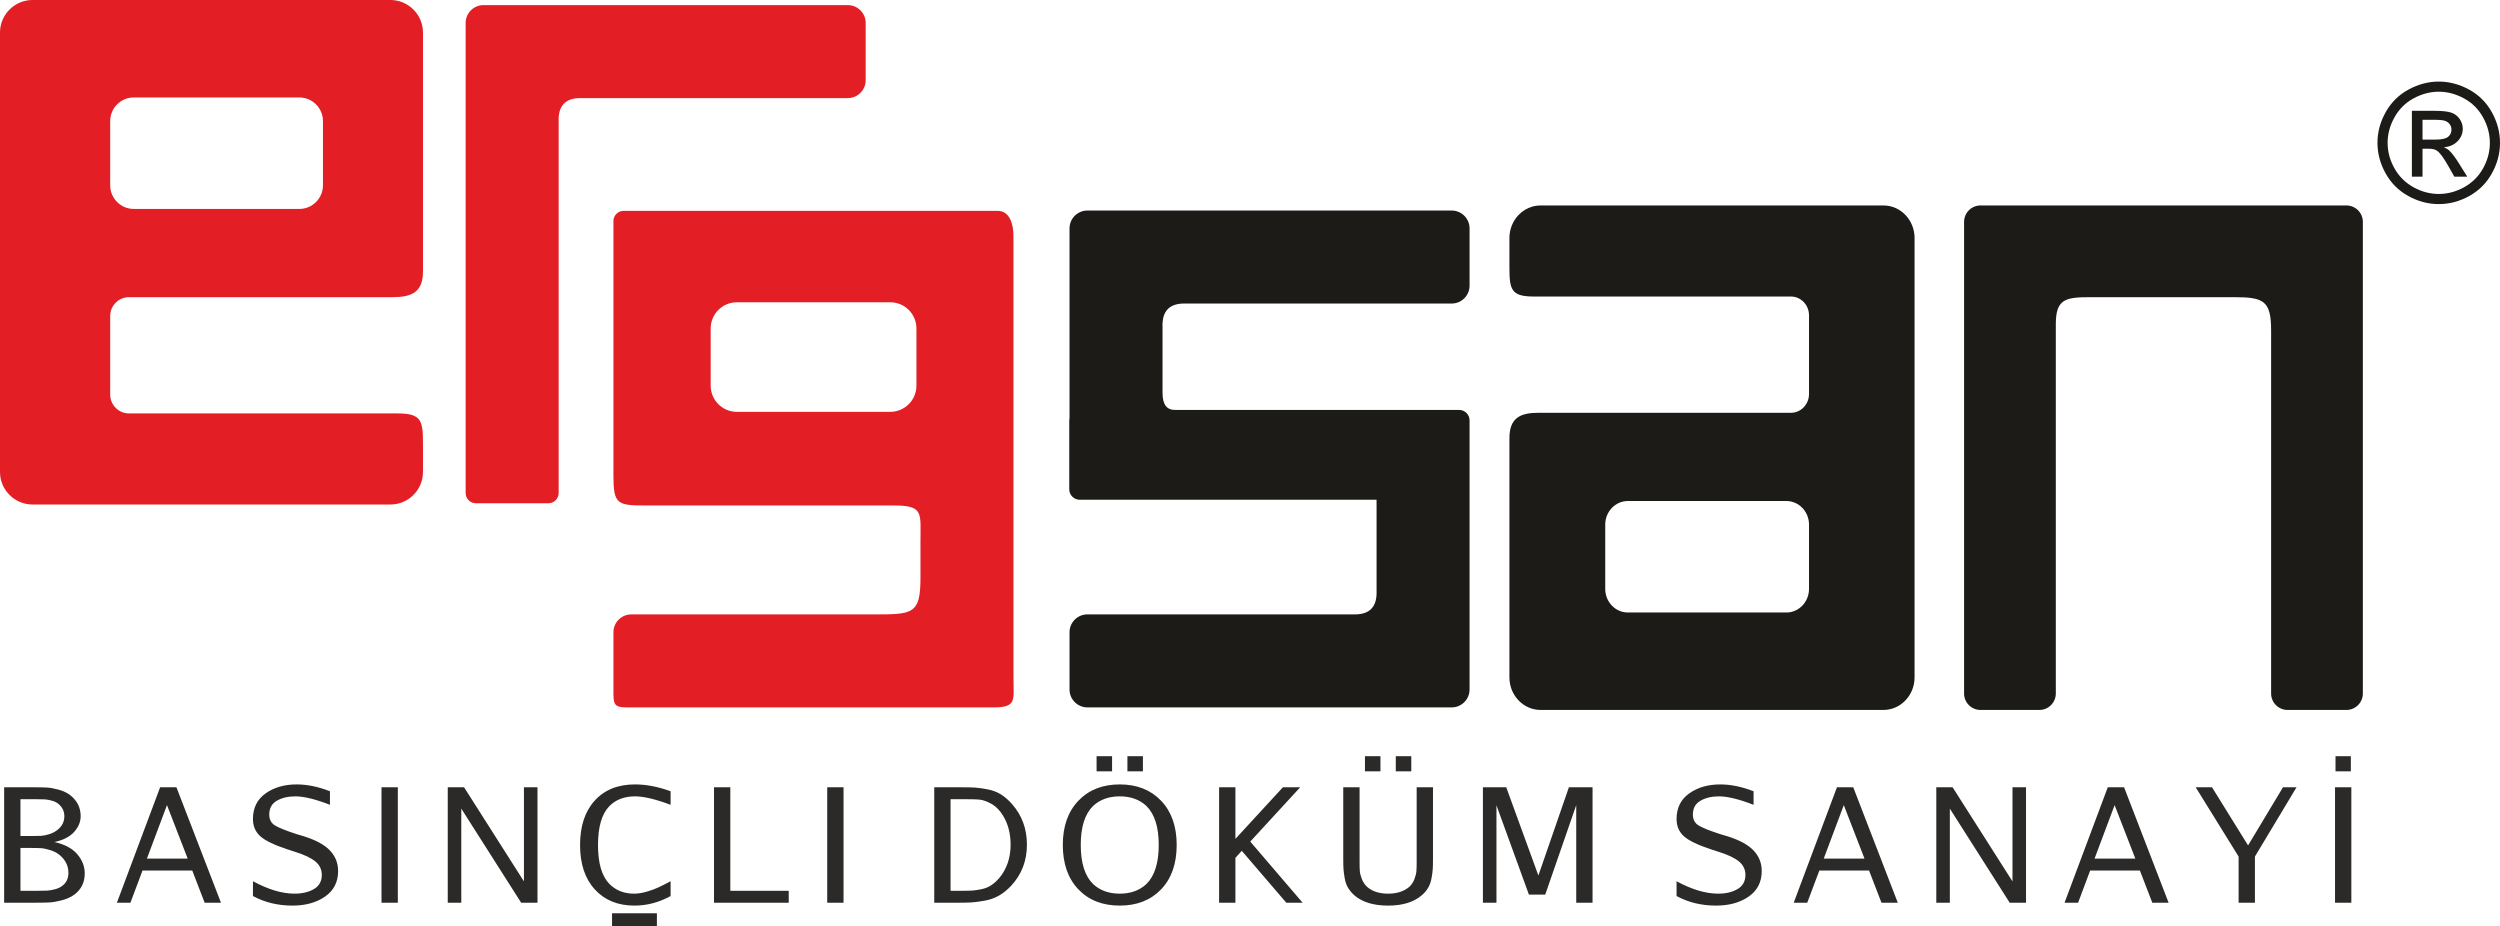
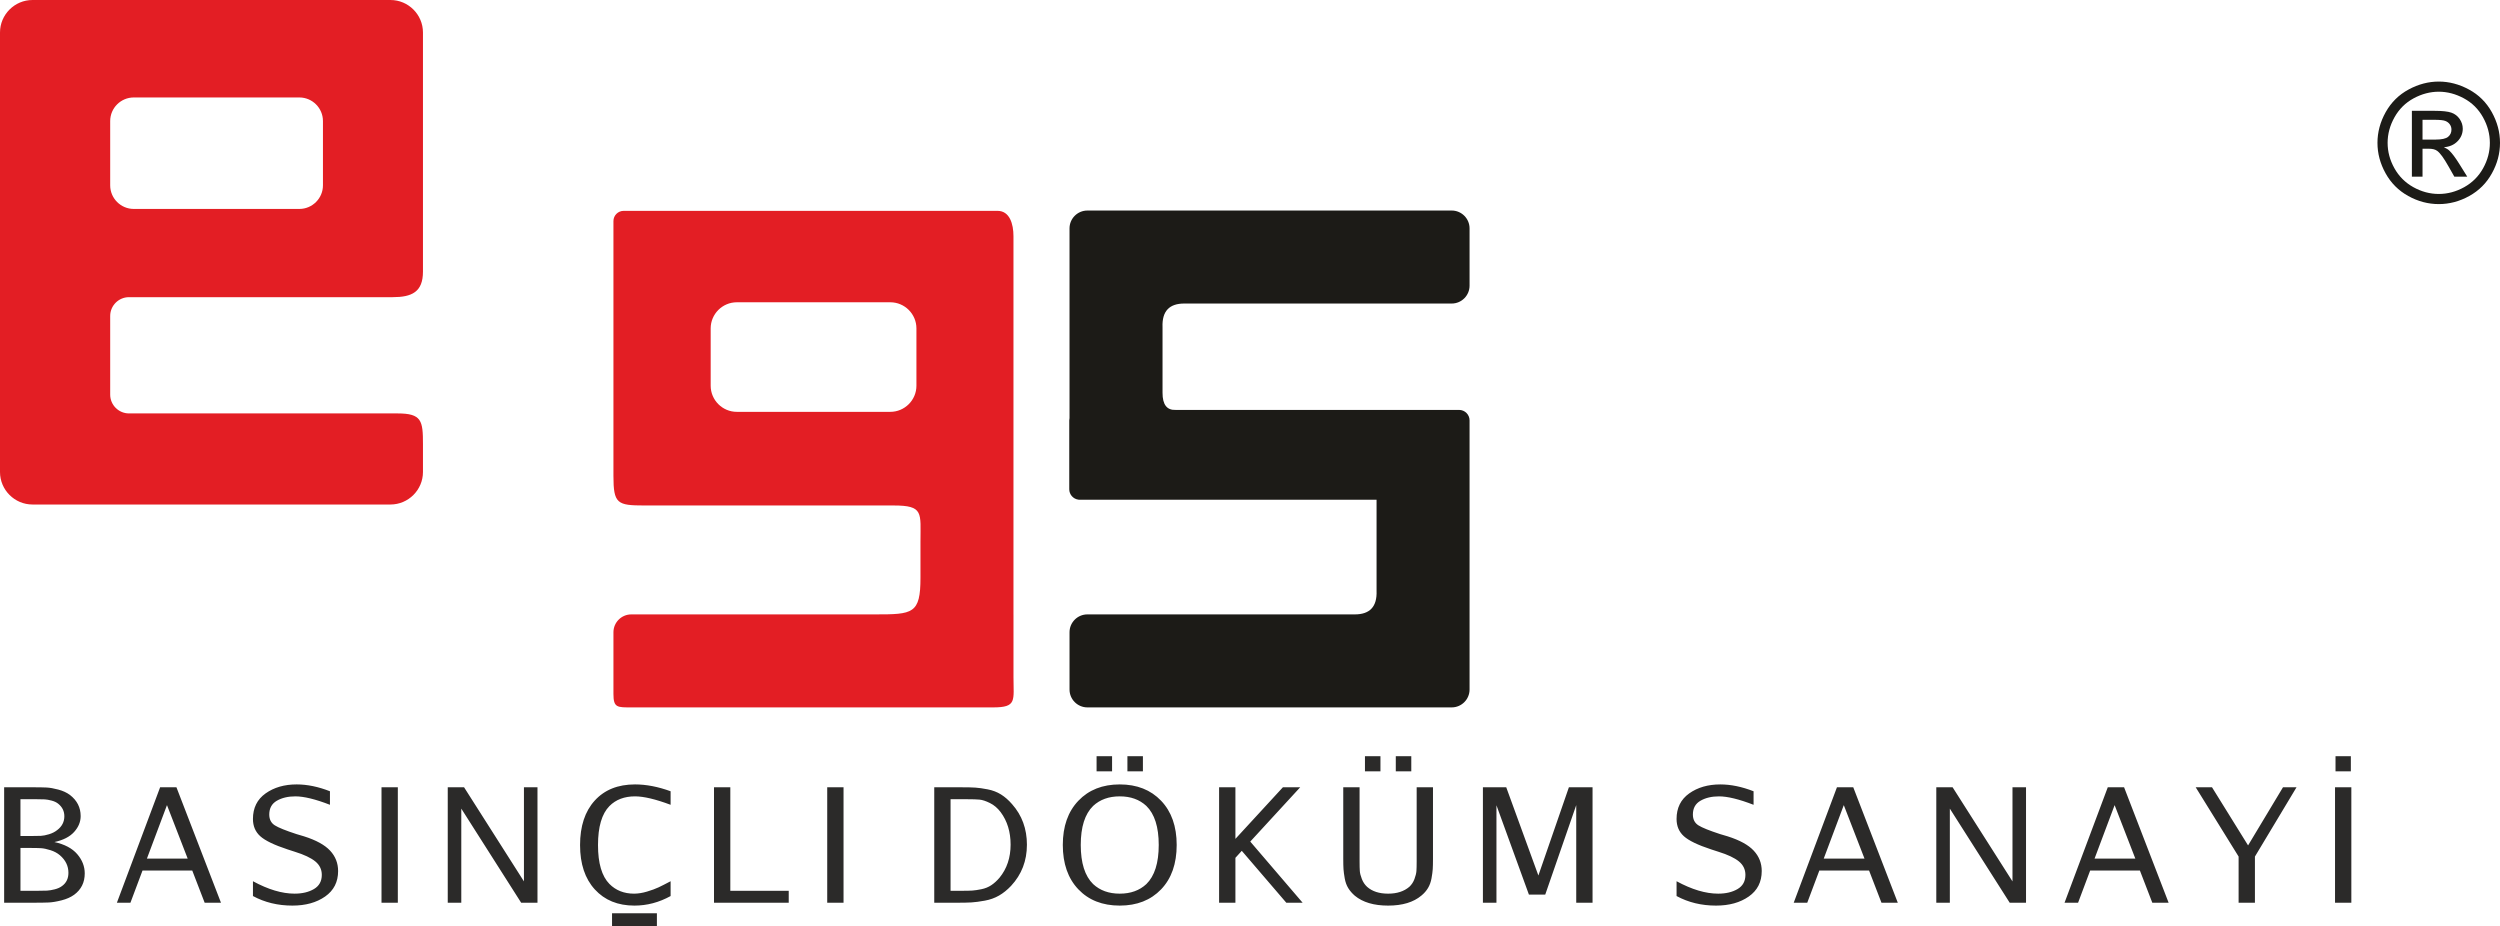
<svg xmlns="http://www.w3.org/2000/svg" xml:space="preserve" width="160.781mm" height="59.562mm" version="1.1" style="shape-rendering:geometricPrecision; text-rendering:geometricPrecision; image-rendering:optimizeQuality; fill-rule:evenodd; clip-rule:evenodd" viewBox="0 0 16710.36 6190.37">
  <defs>
    <style type="text/css">
   
    .fil0 {fill:#E31E24}
    .fil1 {fill:#1C1B17}
    .fil3 {fill:#2B2A29;fill-rule:nonzero}
    .fil2 {fill:#1C1B17;fill-rule:nonzero}
   
  </style>
  </defs>
  <g id="Layer_x0020_1">
    <path class="fil0" d="M217.11 0l2392.94 0c119.42,0 217.11,97.73 217.11,217.12l0 1598.84c0,135.85 -74.83,170.32 -202.24,170.32l-1762.79 0c-69.05,0 -125.58,56.52 -125.58,125.58l0 525.9c0,69.04 56.51,125.56 125.58,125.56l1794.71 0c162.1,0 170.32,48.59 170.32,204.38l0 187.35c0,119.4 -97.71,217.11 -217.11,217.11l-2392.94 0c-119.42,0 -217.11,-97.7 -217.11,-217.11l0 -2937.93c0,-119.42 97.7,-217.12 217.11,-217.12zm676.98 651.42l1107.01 0c86.65,0 157.54,70.89 157.54,157.55l0 430.05c0,86.64 -70.89,157.53 -157.54,157.53l-1107.01 0c-86.65,0 -157.54,-70.89 -157.54,-157.53l0 -430.05c0,-86.66 70.89,-157.55 157.54,-157.55z" />
-     <path class="fil0" d="M5667.11 34.07c-811.8,0 -1623.64,0 -2435.45,0 -65.57,0 -119.22,53.65 -119.22,119.22 0,1047.41 0,2094.82 0,3142.24 0,37.48 30.67,68.15 68.15,68.15 161.79,0 323.55,0 485.34,0 37.48,0 68.15,-30.67 68.15,-68.15 0,-827.45 0,-1654.87 0,-2482.31 -4.25,-107.89 46.84,-157.41 144.81,-157.52 596.07,0 1192.15,0 1788.22,0 65.58,0 119.23,-53.63 119.23,-119.21 0,-127.72 0,-255.48 0,-383.2 0,-65.57 -53.65,-119.22 -119.23,-119.22z" />
    <path class="fil0" d="M6774.16 4106.69c0,-242.69 0,-485.37 0,-728.07 0,-207.21 0,-414.44 0,-621.65 0,-242.01 0,-483.99 0,-725.99 0,-184.49 0,-268.06 0,-452.54 0,-81.27 -25.19,-169.09 -106.46,-169.09 -161.79,0 -285.24,0 -447.03,0 -522.3,0 -1044.62,0 -1566.92,0 -144.75,0 -289.5,0 -434.26,0 -17.03,0 -34.05,0 -51.07,0 -37.49,0 -68.15,30.66 -68.15,68.14 0,17.03 0,34.05 0,51.08 0,167.47 0,334.95 0,502.41 0,395.27 0,754.38 0,1149.66 0,186.27 25.58,197.98 206.64,197.98 574.31,0 1099.85,0 1664.82,0 203.61,0 180.8,47.92 180.8,242.7 0,114.7 0,151.04 0,240.56 0,241.67 -50.65,244.8 -304.29,244.8 -573.43,0 -1055.31,0 -1628.74,0 -65.58,0 -119.22,53.66 -119.22,119.23 0,143 0,270.03 0,413.02 0,92.71 26.12,89.39 123.66,89.39 654.93,0 1273.67,0 1928.6,0 161.85,0 323.72,0 485.58,0 160.49,0 136.06,-45.34 136.06,-204.36 0,-163.23 0,-254.05 0,-417.28zm-1849.35 -2086.26l1026.14 0c96.02,0 174.57,78.56 174.57,174.56l0 383.21c0,96.02 -78.55,174.56 -174.57,174.56l-1026.14 0c-96.01,0 -174.56,-78.54 -174.56,-174.56l0 -383.21c0,-96 78.55,-174.56 174.56,-174.56z" />
-     <path class="fil1" d="M12589.28 4745.4l-2292.1 0c-114.39,0 -207.97,-97.72 -207.97,-217.1l0 -1598.86c0,-135.84 71.68,-170.32 193.72,-170.32l1688.5 0c66.15,0 120.29,-56.52 120.29,-125.58l0 -525.88c0,-69.06 -54.13,-125.58 -120.29,-125.58l-1719.08 0c-155.26,0 -163.14,-48.59 -163.14,-204.37l0 -187.36c0,-119.39 93.6,-217.11 207.97,-217.11l2292.1 0c114.39,0 207.96,97.71 207.96,217.11l0 2937.95c0,119.42 -93.57,217.1 -207.96,217.1zm-648.45 -651.42l-1060.36 0c-83,0 -150.9,-70.89 -150.9,-157.53l0 -430.07c0,-86.64 67.9,-157.53 150.9,-157.53l1060.36 0c83,0 150.9,70.89 150.9,157.53l0 430.07c0,86.64 -67.9,157.53 -150.9,157.53z" />
    <path class="fil1" d="M9703.49 1407.24c-811.81,0 -1623.64,0 -2435.45,0 -65.58,0 -119.22,53.66 -119.22,119.23 0,422.61 0,845.22 0,1267.83 -1.16,5.02 -1.76,10.22 -1.76,15.56 0,153.52 0,307.02 0,460.54 0,34.91 25.95,64.06 59.55,69.1 0.5,0.09 0.99,0.17 1.49,0.24 0.07,0 0.14,0.01 0.21,0.01 0.51,0.06 1.03,0.12 1.53,0.18 0.06,0 0.14,0.02 0.2,0.02 0.52,0.04 1.06,0.1 1.58,0.15 0.04,0 0.09,0.02 0.14,0.02 0.54,0.04 1.08,0.05 1.62,0.08 0.04,0 0.06,0 0.1,0 0.55,0.03 1.13,0.06 1.69,0.09 0.02,0 0.02,0 0.04,0 0.58,0 1.17,0.01 1.76,0.01 661.37,0 1322.73,0 1984.12,0 0,202.96 0,405.93 0,608.89 4.25,107.91 -46.85,157.44 -144.82,157.52 -596.06,0 -1192.15,0 -1788.22,0 -65.58,0 -119.22,53.65 -119.22,119.22 0,127.72 0,255.48 0,383.2 0,65.57 53.64,119.23 119.22,119.23 811.81,0 1623.64,0 2435.45,0 65.58,0 119.23,-53.66 119.23,-119.23 0,-599.75 0,-1199.51 0,-1799.27 0,-38.44 -31.46,-69.92 -69.9,-69.92 -631.56,0 -1263.11,0 -1894.67,0 -57.68,2.63 -88.06,-34.46 -87.69,-114.97 0,-146.19 0,-292.39 0,-438.56 -4.25,-107.91 46.84,-157.43 144.81,-157.53 596.07,0 1192.15,0 1788.22,0 65.58,0 119.23,-53.64 119.23,-119.22 0,-127.73 0,-255.47 0,-383.19 0,-65.57 -53.65,-119.23 -119.23,-119.23z" />
-     <path class="fil1" d="M13237.86 1373.23c131.29,0 262.56,0 393.86,0 552.79,0 1105.61,0 1658.4,0 131.29,0 262.56,0 393.86,0 60.31,0 109.63,49.33 109.63,109.63 0,131.3 0,262.58 0,393.88 0,919.67 0,1839.36 0,2759.03 0,60.3 -49.32,109.63 -109.63,109.63 -131.3,0 -262.57,0 -393.86,0 -60.31,0 -109.63,-49.33 -109.63,-109.63 0,-826.75 0,-1598.11 0,-2424.84 0,-200.18 -47.68,-224.57 -246.93,-224.57 -360.17,0 -588.31,0 -966.53,0 -162.9,0 -225.69,14.3 -225.69,179.84 0,835.95 0,1633.62 0,2469.56 0,60.3 -49.32,109.63 -109.63,109.63 -131.3,0 -262.57,0 -393.86,0 -60.31,0 -109.63,-49.33 -109.63,-109.63 0,-919.67 0,-1839.36 0,-2759.03 0,-131.3 0,-262.58 0,-393.88 0,-60.3 49.32,-109.63 109.63,-109.63z" />
    <path class="fil2" d="M16301.21 545.17c68.71,0 135.76,17.57 201.34,52.95 65.37,35.19 116.49,85.76 152.99,151.34 36.48,65.75 54.82,134.28 54.82,205.41 0,70.55 -17.97,138.53 -54.09,203.56 -35.93,65.19 -86.32,115.74 -151.31,151.68 -65.03,36.14 -132.99,54.08 -203.75,54.08 -70.95,0 -138.93,-17.94 -203.93,-54.08 -65.03,-35.94 -115.57,-86.49 -151.71,-151.68 -36.11,-65.03 -54.26,-133.01 -54.26,-203.56 0,-71.13 18.34,-139.66 55.02,-205.41 36.85,-65.57 87.97,-116.14 153.36,-151.34 65.56,-35.38 132.61,-52.95 201.51,-52.95zm0 67.77c-57.6,0 -113.73,14.83 -168.18,44.26 -54.45,29.46 -97.04,71.68 -127.79,126.51 -30.76,54.83 -46.11,111.87 -46.11,171.16 0,59.08 15.17,115.57 45.38,169.65 30.18,54.08 72.4,96.3 126.67,126.52 54.27,30.17 110.95,45.38 170.04,45.38 58.9,0 115.57,-15.21 169.85,-45.38 54.27,-30.21 96.49,-72.44 126.52,-126.52 29.99,-54.08 45,-110.57 45,-169.65 0,-59.28 -15.38,-116.32 -45.95,-171.16 -30.55,-54.82 -73.16,-97.04 -127.81,-126.51 -54.64,-29.43 -110.55,-44.26 -167.61,-44.26zm-179.85 567.88l0 -440.09 151.51 0c51.86,0 89.28,4.07 112.42,12.24 23.33,8.13 41.68,22.23 55.56,42.59 13.72,20.18 20.57,41.68 20.57,64.45 0,32.05 -11.48,60.21 -34.64,83.91 -22.96,23.88 -53.53,37.22 -91.69,40.18 15.57,6.5 28.17,14.27 37.43,23.34 17.78,17.23 39.44,46.3 65.19,87.25l53.72 86.12 -86.32 0 -39.27 -69.27c-30.75,-54.64 -55.76,-88.91 -74.63,-102.61 -12.96,-10.01 -31.86,-15.02 -56.86,-14.83l-41.86 0 0 186.71 -71.13 0zm71.13 -247.83l86.32 0c41.3,0 69.44,-6.11 84.46,-18.34 15.01,-12.21 22.59,-28.53 22.59,-48.53 0,-12.96 -3.71,-24.64 -10.92,-34.83 -7.22,-10.36 -17.24,-17.94 -30.02,-22.95 -12.97,-4.99 -36.67,-7.6 -71.48,-7.6l-80.94 0 0 132.24z" />
    <path class="fil3" d="M363.6 5628.38c68.34,14.9 119.21,41.85 152.67,80.89 33.43,39.01 50.14,81.95 50.14,128.78 0,60.31 -23.59,107.86 -70.87,142.63 -22.53,16.31 -50.53,28.74 -83.97,37.26 -33.42,8.51 -62.16,13.29 -86.14,14.36 -23.99,1.06 -57.81,1.6 -101.43,1.6l-196.3 0 0 -771.66 190.86 0c39.97,0 70.87,0.53 92.67,1.59 21.82,1.06 48,5.66 78.52,13.82 30.54,8.16 56.34,20.06 77.44,35.65 47.98,36.92 71.95,84.09 71.95,141.57 0,38.32 -14.53,73.65 -43.61,105.9 -29.08,32.3 -73.06,54.82 -131.93,67.62zm-226.83 39.37l0 286.31 116.67 0c26.16,0 46.33,-0.34 60.53,-1.05 14.17,-0.73 31.24,-3.56 51.26,-8.52 19.98,-4.97 36.5,-12.43 49.61,-22.37 28.34,-20.57 42.54,-50 42.54,-88.33 0,-45.42 -18.92,-84.46 -56.73,-117.09 -17.42,-14.9 -38.53,-26.25 -63.24,-34.05 -24.73,-7.81 -45.61,-12.23 -62.7,-13.3 -17.07,-1.06 -41.26,-1.6 -72.5,-1.6l-65.44 0zm0 -79.83l73.06 0c27.63,0 48.89,-0.36 63.77,-1.06 14.92,-0.71 32.9,-4.24 54,-10.64 21.07,-6.39 39.27,-15.6 54.49,-27.67 32,-24.13 48.02,-55.02 48.02,-92.62 0,-34.04 -13.84,-62.07 -41.45,-84.07 -11.64,-9.22 -26.36,-16.13 -44.17,-20.77 -17.8,-4.61 -32.89,-7.26 -45.27,-7.97 -12.33,-0.72 -30.16,-1.05 -53.41,-1.05l-109.05 0 0 245.85zm1340.2 445.98l-109.02 0 -82.88 -215.01 -332.61 0 -80.68 215.01 -90.5 0 288.97 -771.66 109.05 0 297.68 771.66zm-222.43 -294.83l-138.5 -357.63 -134.13 357.63 272.63 0zm1005.43 83c0,73.12 -28.91,129.88 -86.68,170.31 -57.81,40.46 -130.68,60.68 -218.65,60.68 -97.42,0 -185.38,-21.27 -263.9,-63.87l0 -98.97c101.77,55.34 194.47,83.01 278.07,83.01 51.61,0 94.86,-10.28 129.77,-30.88 34.9,-20.56 52.35,-52.13 52.35,-94.71 0,-36.2 -14.54,-66.17 -43.62,-89.95 -29.1,-23.76 -74.53,-45.23 -136.31,-64.39l-49.1 -15.96c-88.66,-29.1 -149.37,-58.37 -182.09,-87.8 -32.72,-29.46 -49.08,-67.95 -49.08,-115.51 0,-73.79 28.18,-130.74 84.52,-170.82 56.35,-40.1 125.59,-60.12 207.73,-60.12 70.53,0 144.67,15.25 222.46,45.76l0 90.46c-96.68,-37.6 -173.75,-56.39 -231.17,-56.39 -48.71,0 -89.97,9.75 -123.77,29.25 -33.82,19.52 -50.73,50.22 -50.73,92.08 0,32.63 12.37,56.76 37.09,72.38 24.72,15.61 73.05,35.12 145.04,58.53l50.16 14.9c80.7,25.54 138.86,57.48 174.48,95.79 35.62,38.33 53.43,83.74 53.43,136.22zm399.15 211.83l-109.08 0 0 -771.66 109.08 0 0 771.66zm424.19 0l-90.52 0 0 -771.66 109.08 0 400.21 629.03 0 -629.03 90.5 0 0 771.66 -109.06 0 -400.21 -629.04 0 629.04zm1007.62 70.23l299.9 0 0 86.24 -299.9 0 0 -86.24zm-213.73 -455.52c0,-126.32 32.7,-225.5 98.15,-297.52 65.44,-72 155.22,-108.02 269.34,-108.02 74.88,0 154.14,15.25 237.73,45.76l0 90.46c-100.34,-37.6 -179.57,-56.39 -237.73,-56.39 -71.24,0 -128.3,21.64 -171.21,64.93 -50.9,51.79 -76.34,138.72 -76.34,260.78 0,121.33 25.44,207.91 76.34,259.7 42.9,43.29 97.78,64.93 164.67,64.93 26.89,0 55.8,-4.61 86.7,-13.84 30.88,-9.23 56.52,-18.62 76.86,-28.19 20.37,-9.59 47.28,-23.25 80.71,-40.98l0 98.97c-77.07,42.59 -157.76,63.87 -242.09,63.87 -110.5,0 -198.65,-36 -264.43,-108.02 -65.82,-72.05 -98.7,-170.84 -98.7,-296.44zm1394.75 385.3l-499.47 0 0 -771.66 109.08 0 0 691.82 390.39 0 0 79.84zm366.41 0l-109.08 0 0 -771.66 109.08 0 0 771.66zm1116.67 -388.49c0,-85.17 -22.17,-157.55 -66.52,-217.16 -20.37,-26.96 -44.17,-47.2 -71.44,-60.65 -27.26,-13.51 -50.34,-21.13 -69.24,-22.89 -18.89,-1.79 -46.18,-2.65 -81.79,-2.65l-112.3 0 0 611.99 78.5 0c29.08,0 51.61,-0.53 67.62,-1.59 16,-1.07 36.16,-4.09 60.53,-9.06 24.33,-4.95 46.16,-13.82 65.41,-26.59 19.26,-12.76 37.62,-29.46 55.06,-50.03 49.44,-60.32 74.17,-134.11 74.17,-221.38zm109.04 1.06c0,107.13 -35.25,198.68 -105.76,274.59 -25.44,26.98 -52.35,48.61 -80.71,64.95 -28.33,16.31 -60.14,27.67 -95.41,34.04 -35.25,6.4 -64.7,10.29 -88.33,11.73 -23.61,1.39 -56.89,2.12 -99.76,2.12l-149.41 0 0 -771.66 182.11 0c39.99,0 70.89,0.68 92.71,2.11 21.79,1.42 49.26,5.33 82.32,11.7 33.08,6.39 62.71,17.75 88.87,34.06 26.17,16.33 50.9,37.99 74.17,64.93 66.14,74.52 99.21,164.98 99.21,271.44zm775.34 -490.69l-103.59 0 0 -101.13 103.59 0 0 101.13zm-206.1 0l-103.59 0 0 -101.13 103.59 0 0 101.13zm311.88 491.75c0,-119.93 -27.63,-206.85 -82.88,-260.78 -45.8,-42.58 -105.04,-63.86 -177.76,-63.86 -72.69,0 -131.95,21.27 -177.73,63.86 -55.27,53.93 -82.88,140.85 -82.88,260.78 0,120.62 27.6,207.88 82.88,261.83 45.78,42.59 105.04,63.87 177.73,63.87 72.71,0 131.95,-21.27 177.76,-63.87 55.25,-53.94 82.88,-141.2 82.88,-261.83zm-537.07 -295.39c69.44,-72.73 161.56,-109.08 276.44,-109.08 114.86,0 207.01,36.35 276.46,109.08 69.42,72.74 104.14,171.21 104.14,295.39 0,125.59 -34.72,224.59 -104.14,296.95 -69.45,72.38 -161.6,108.57 -276.46,108.57 -115.57,0 -207.9,-36.37 -276.97,-109.09 -69.07,-72.73 -103.61,-171.57 -103.61,-296.44 0,-124.18 34.71,-222.64 104.14,-295.39zm1498.89 681.75l-109.04 0 -297.7 -346.99 -42.53 46.82 0 300.17 -109.05 0 0 -771.66 109.05 0 0 344.85 317.34 -344.85 115.59 0 -333.69 362.94 350.03 408.72zm726.3 -878.12l-103.6 0 0 -101.13 103.6 0 0 101.13zm-206.12 0l-103.59 0 0 -101.13 103.59 0 0 101.13zm351.16 583.29c0,30.51 -0.55,53.94 -1.64,70.26 -1.1,16.31 -3.82,36.72 -8.18,61.18 -4.35,24.49 -12.16,46.13 -23.43,64.93 -11.28,18.81 -26.01,35.67 -44.17,50.57 -53.09,44.7 -127.23,67.05 -222.46,67.05 -95.24,0 -169.41,-22 -222.48,-65.98 -18.18,-15.63 -32.87,-32.67 -44.17,-51.1 -11.27,-18.46 -19.07,-40.1 -23.43,-64.93 -4.35,-24.85 -7.1,-45.42 -8.2,-61.73 -1.08,-16.32 -1.64,-39.74 -1.64,-70.26l0 -476.83 109.08 0 0 495.98c0,27.68 0.55,48.97 1.63,63.85 1.08,14.92 5.64,32.66 13.63,53.23 7.99,20.58 19.62,37.97 34.9,52.16 34.17,30.51 81.06,45.76 140.68,45.76 58.87,0 106.13,-15.25 141.76,-45.76 15.24,-14.2 26.71,-31.58 34.34,-52.16 7.64,-20.58 12,-38.31 13.09,-53.23 1.08,-14.87 1.63,-36.17 1.63,-63.85l0 -495.98 109.06 0 0 476.83zm1066.51 294.83l-109.04 0 0 -652.46 -207.22 598.18 -109.05 0 -217 -597.11 0 651.39 -90.52 0 0 -771.66 155.96 0 214.83 589.66 203.91 -589.66 158.12 0 0 771.66zm1130.86 -211.83c0,73.12 -28.91,129.88 -86.7,170.31 -57.81,40.46 -130.68,60.68 -218.65,60.68 -97.42,0 -185.38,-21.27 -263.9,-63.87l0 -98.97c101.77,55.34 194.48,83.01 278.09,83.01 51.59,0 94.86,-10.28 129.77,-30.88 34.9,-20.56 52.32,-52.13 52.32,-94.71 0,-36.2 -14.54,-66.17 -43.61,-89.95 -29.08,-23.76 -74.52,-45.23 -136.31,-64.39l-49.08 -15.96c-88.69,-29.1 -149.39,-58.37 -182.09,-87.8 -32.74,-29.46 -49.1,-67.95 -49.1,-115.51 0,-73.79 28.18,-130.74 84.51,-170.82 56.36,-40.1 125.59,-60.12 207.74,-60.12 70.52,0 144.68,15.25 222.47,45.76l0 90.46c-96.68,-37.6 -173.76,-56.39 -231.19,-56.39 -48.7,0 -89.94,9.75 -123.77,29.25 -33.8,19.52 -50.71,50.22 -50.71,92.08 0,32.63 12.36,56.76 37.07,72.38 24.73,15.61 73.09,35.12 145.04,58.53l50.18 14.9c80.69,25.54 138.84,57.48 174.47,95.79 35.64,38.33 53.45,83.74 53.45,136.22zm909.47 211.83l-109.06 0 -82.88 -215.01 -332.6 0 -80.69 215.01 -90.5 0 288.97 -771.66 109.06 0 297.7 771.66zm-222.46 -294.83l-138.5 -357.63 -134.13 357.63 272.63 0zm570.34 294.83l-90.52 0 0 -771.66 109.07 0 400.19 629.03 0 -629.03 90.5 0 0 771.66 -109.02 0 -400.21 -629.04 0 629.04zm1462.35 0l-109.02 0 -82.88 -215.01 -332.61 0 -80.69 215.01 -90.49 0 288.97 -771.66 109.05 0 297.68 771.66zm-222.44 -294.83l-138.49 -357.63 -134.15 357.63 272.63 0zm799.34 294.83l-109.08 0 0 -308.66 -286.78 -463.01 109.05 0 241.01 388.48 233.35 -388.48 90.5 0 -278.05 463.01 0 308.66zm641.21 -878.12l-102.51 0 0 -101.13 102.51 0 0 101.13zm3.27 878.12l-109.06 0 0 -771.66 109.06 0 0 771.66z" />
  </g>
</svg>